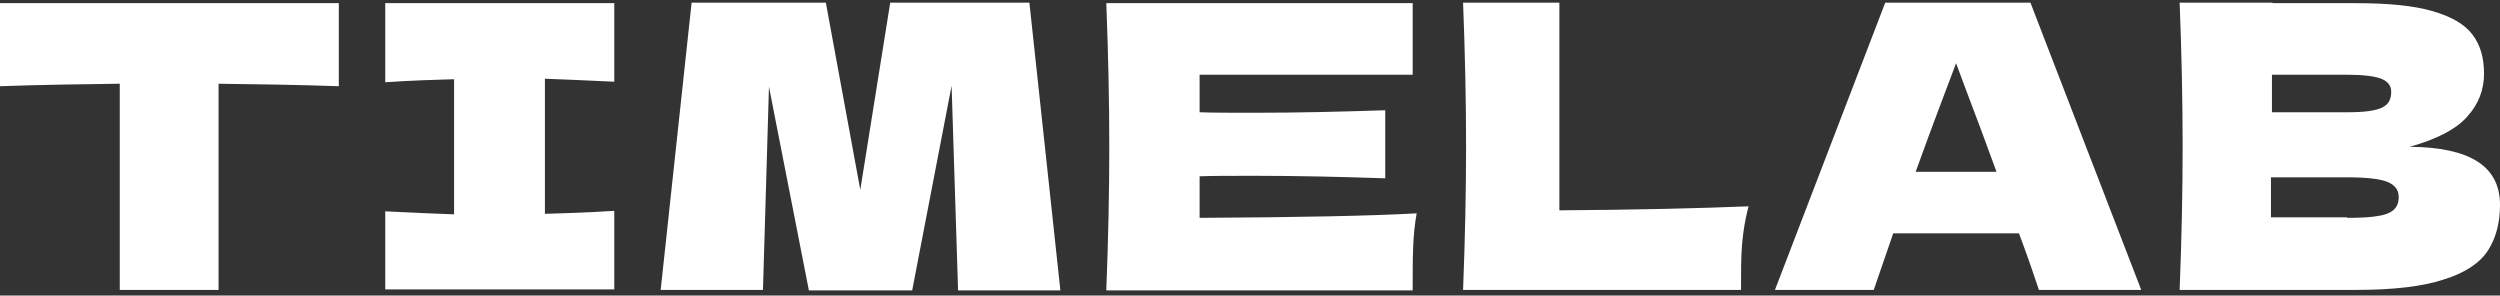
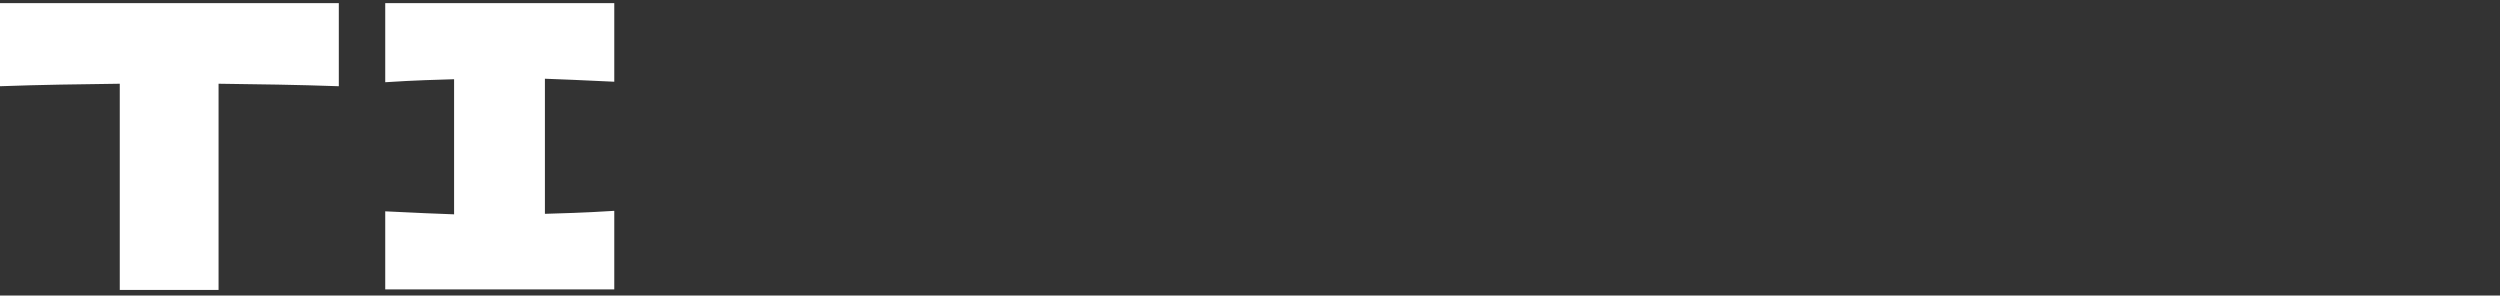
<svg xmlns="http://www.w3.org/2000/svg" width="203" height="24" viewBox="0 0 203 24" fill="none">
  <rect x="0" y="0" width="203" height="24" fill="#333333" stroke="none" />
  <path d="M27.512 7.002C24.149 6.88 20.908 6.84 17.747 6.799V23.54H9.725V6.799C6.564 6.84 3.282 6.88 0 7.002V0.257H27.512V7.002Z" fill="white" />
  <path d="M49.879 6.636C47.326 6.515 45.462 6.433 44.247 6.393V17.363C45.503 17.323 47.367 17.282 49.879 17.12V23.499H31.281V17.16C33.752 17.282 35.616 17.363 36.872 17.404V6.433C35.576 6.474 33.712 6.515 31.281 6.677V0.257H49.879V6.636Z" fill="white" />
-   <path d="M83.591 0.257L86.103 23.58H77.796L77.27 6.961L74.069 23.58H65.681L62.44 7.043L61.953 23.54H53.647L56.159 0.216H67.059L69.855 15.413L72.286 0.216H83.591V0.257Z" fill="white" />
-   <path d="M97.408 17.689C105.511 17.648 111.387 17.526 115.033 17.323C114.871 18.217 114.79 19.111 114.75 20.045C114.709 20.98 114.709 22.158 114.709 23.58H89.831C89.993 19.436 90.074 15.535 90.074 11.919C90.074 8.302 89.993 4.402 89.831 0.257H114.709V6.068H97.408V9.115C98.421 9.156 99.96 9.156 101.946 9.156C105.349 9.156 108.834 9.074 112.481 8.952V14.479C108.834 14.357 105.349 14.275 101.946 14.275C99.92 14.275 98.421 14.275 97.408 14.316V17.689Z" fill="white" />
-   <path d="M126.622 17.079C132.821 17.038 137.927 16.916 141.978 16.754C141.695 17.851 141.533 18.907 141.452 19.883C141.371 20.898 141.371 22.117 141.371 23.54H118.802C118.964 19.395 119.045 15.494 119.045 11.878C119.045 8.262 118.964 4.361 118.802 0.216H126.622V17.079Z" fill="white" />
-   <path d="M165.56 23.54C165.155 22.321 164.629 20.777 163.94 18.948H153.729L152.149 23.54H144.126L153.081 0.216H164.872L173.867 23.54H165.56ZM162.116 13.95C161.306 11.716 160.455 9.44 159.604 7.205L158.834 5.133C158.105 7.083 156.97 10.009 155.552 13.95H162.116Z" fill="white" />
-   <path d="M203 16.632C203 18.095 202.676 19.314 202.028 20.33C201.379 21.346 200.164 22.158 198.462 22.686C196.76 23.255 194.369 23.54 191.371 23.54H176.987C177.149 19.395 177.23 15.494 177.23 11.878C177.23 8.262 177.149 4.361 176.987 0.216H184.523V0.257H191.29C193.924 0.257 196.031 0.46 197.53 0.907C199.07 1.354 200.123 1.964 200.771 2.817C201.42 3.67 201.703 4.727 201.703 5.986C201.703 7.287 201.258 8.465 200.326 9.481C199.434 10.496 197.854 11.309 195.666 11.919C200.569 11.959 203 13.503 203 16.632ZM184.483 6.108V9.115H190.642C191.979 9.115 192.87 8.993 193.397 8.749C193.924 8.506 194.167 8.099 194.167 7.449C194.167 6.961 193.883 6.596 193.356 6.393C192.83 6.189 191.898 6.068 190.601 6.068H184.483V6.108ZM190.601 17.689C191.695 17.689 192.546 17.648 193.154 17.526C193.721 17.445 194.167 17.242 194.41 16.998C194.653 16.754 194.775 16.429 194.775 15.982C194.775 15.413 194.45 15.007 193.843 14.763C193.235 14.519 192.141 14.397 190.561 14.397H184.402V17.648H190.601V17.689Z" fill="white" />
</svg>